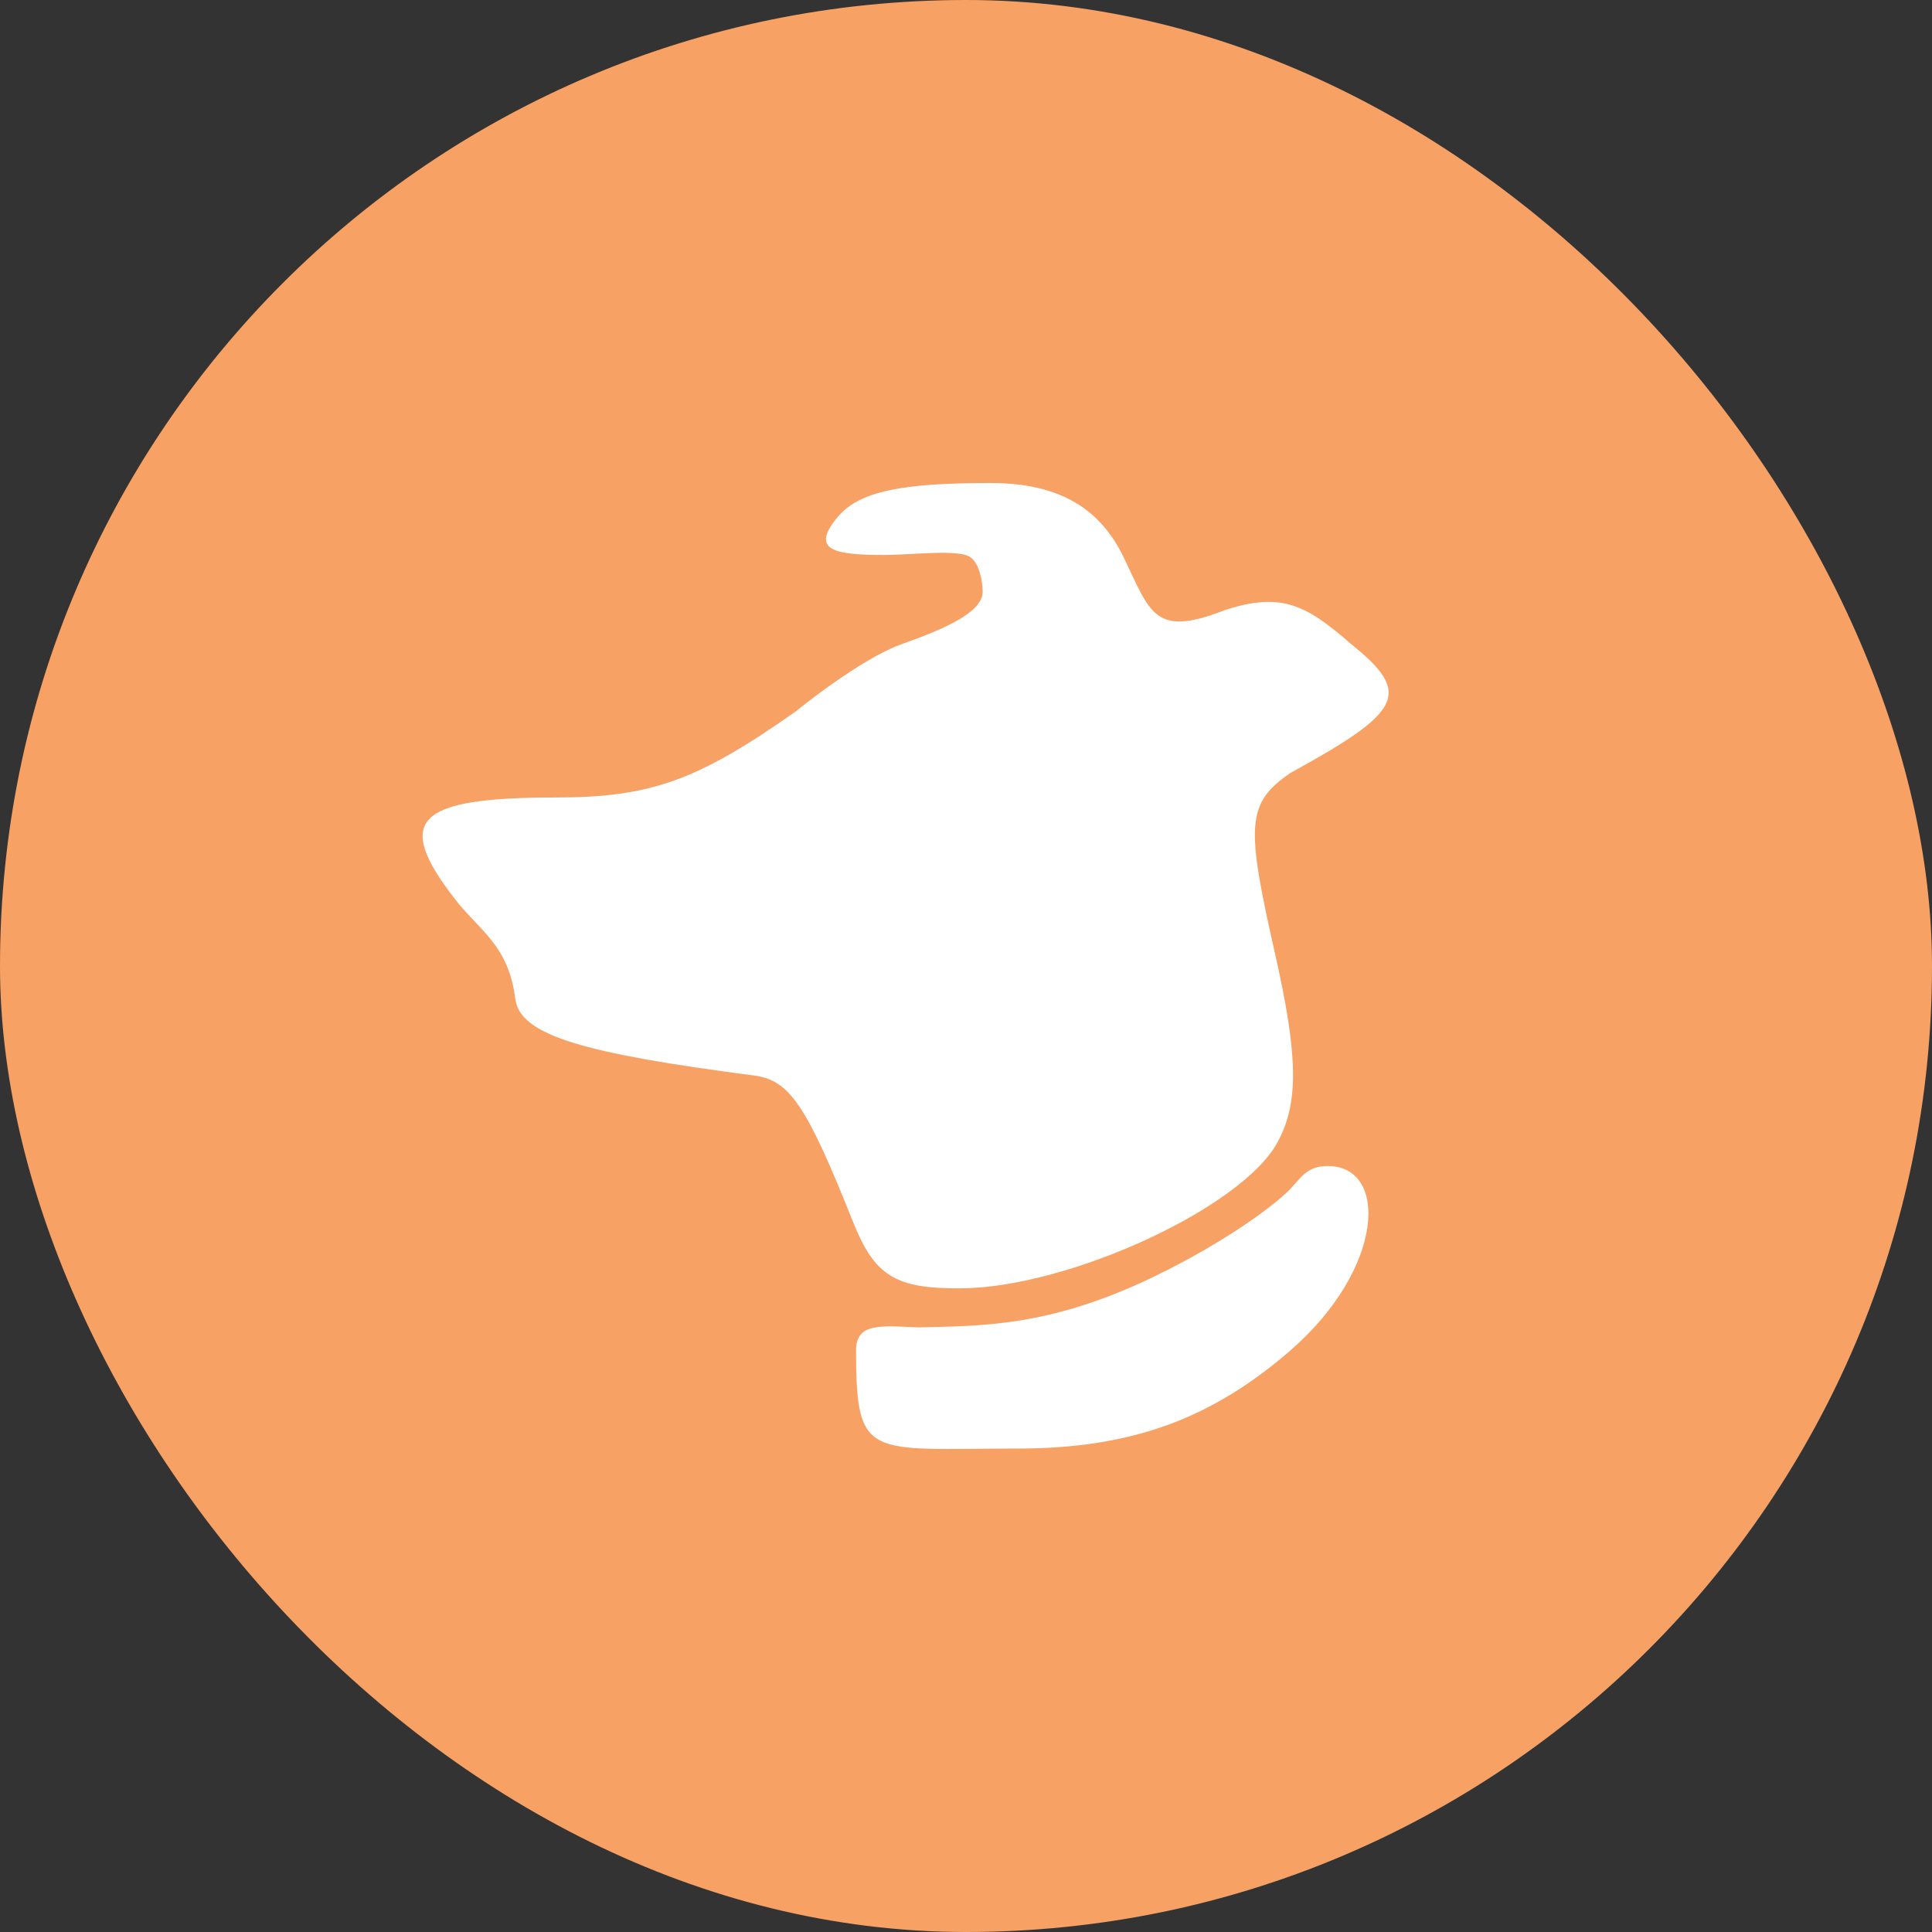
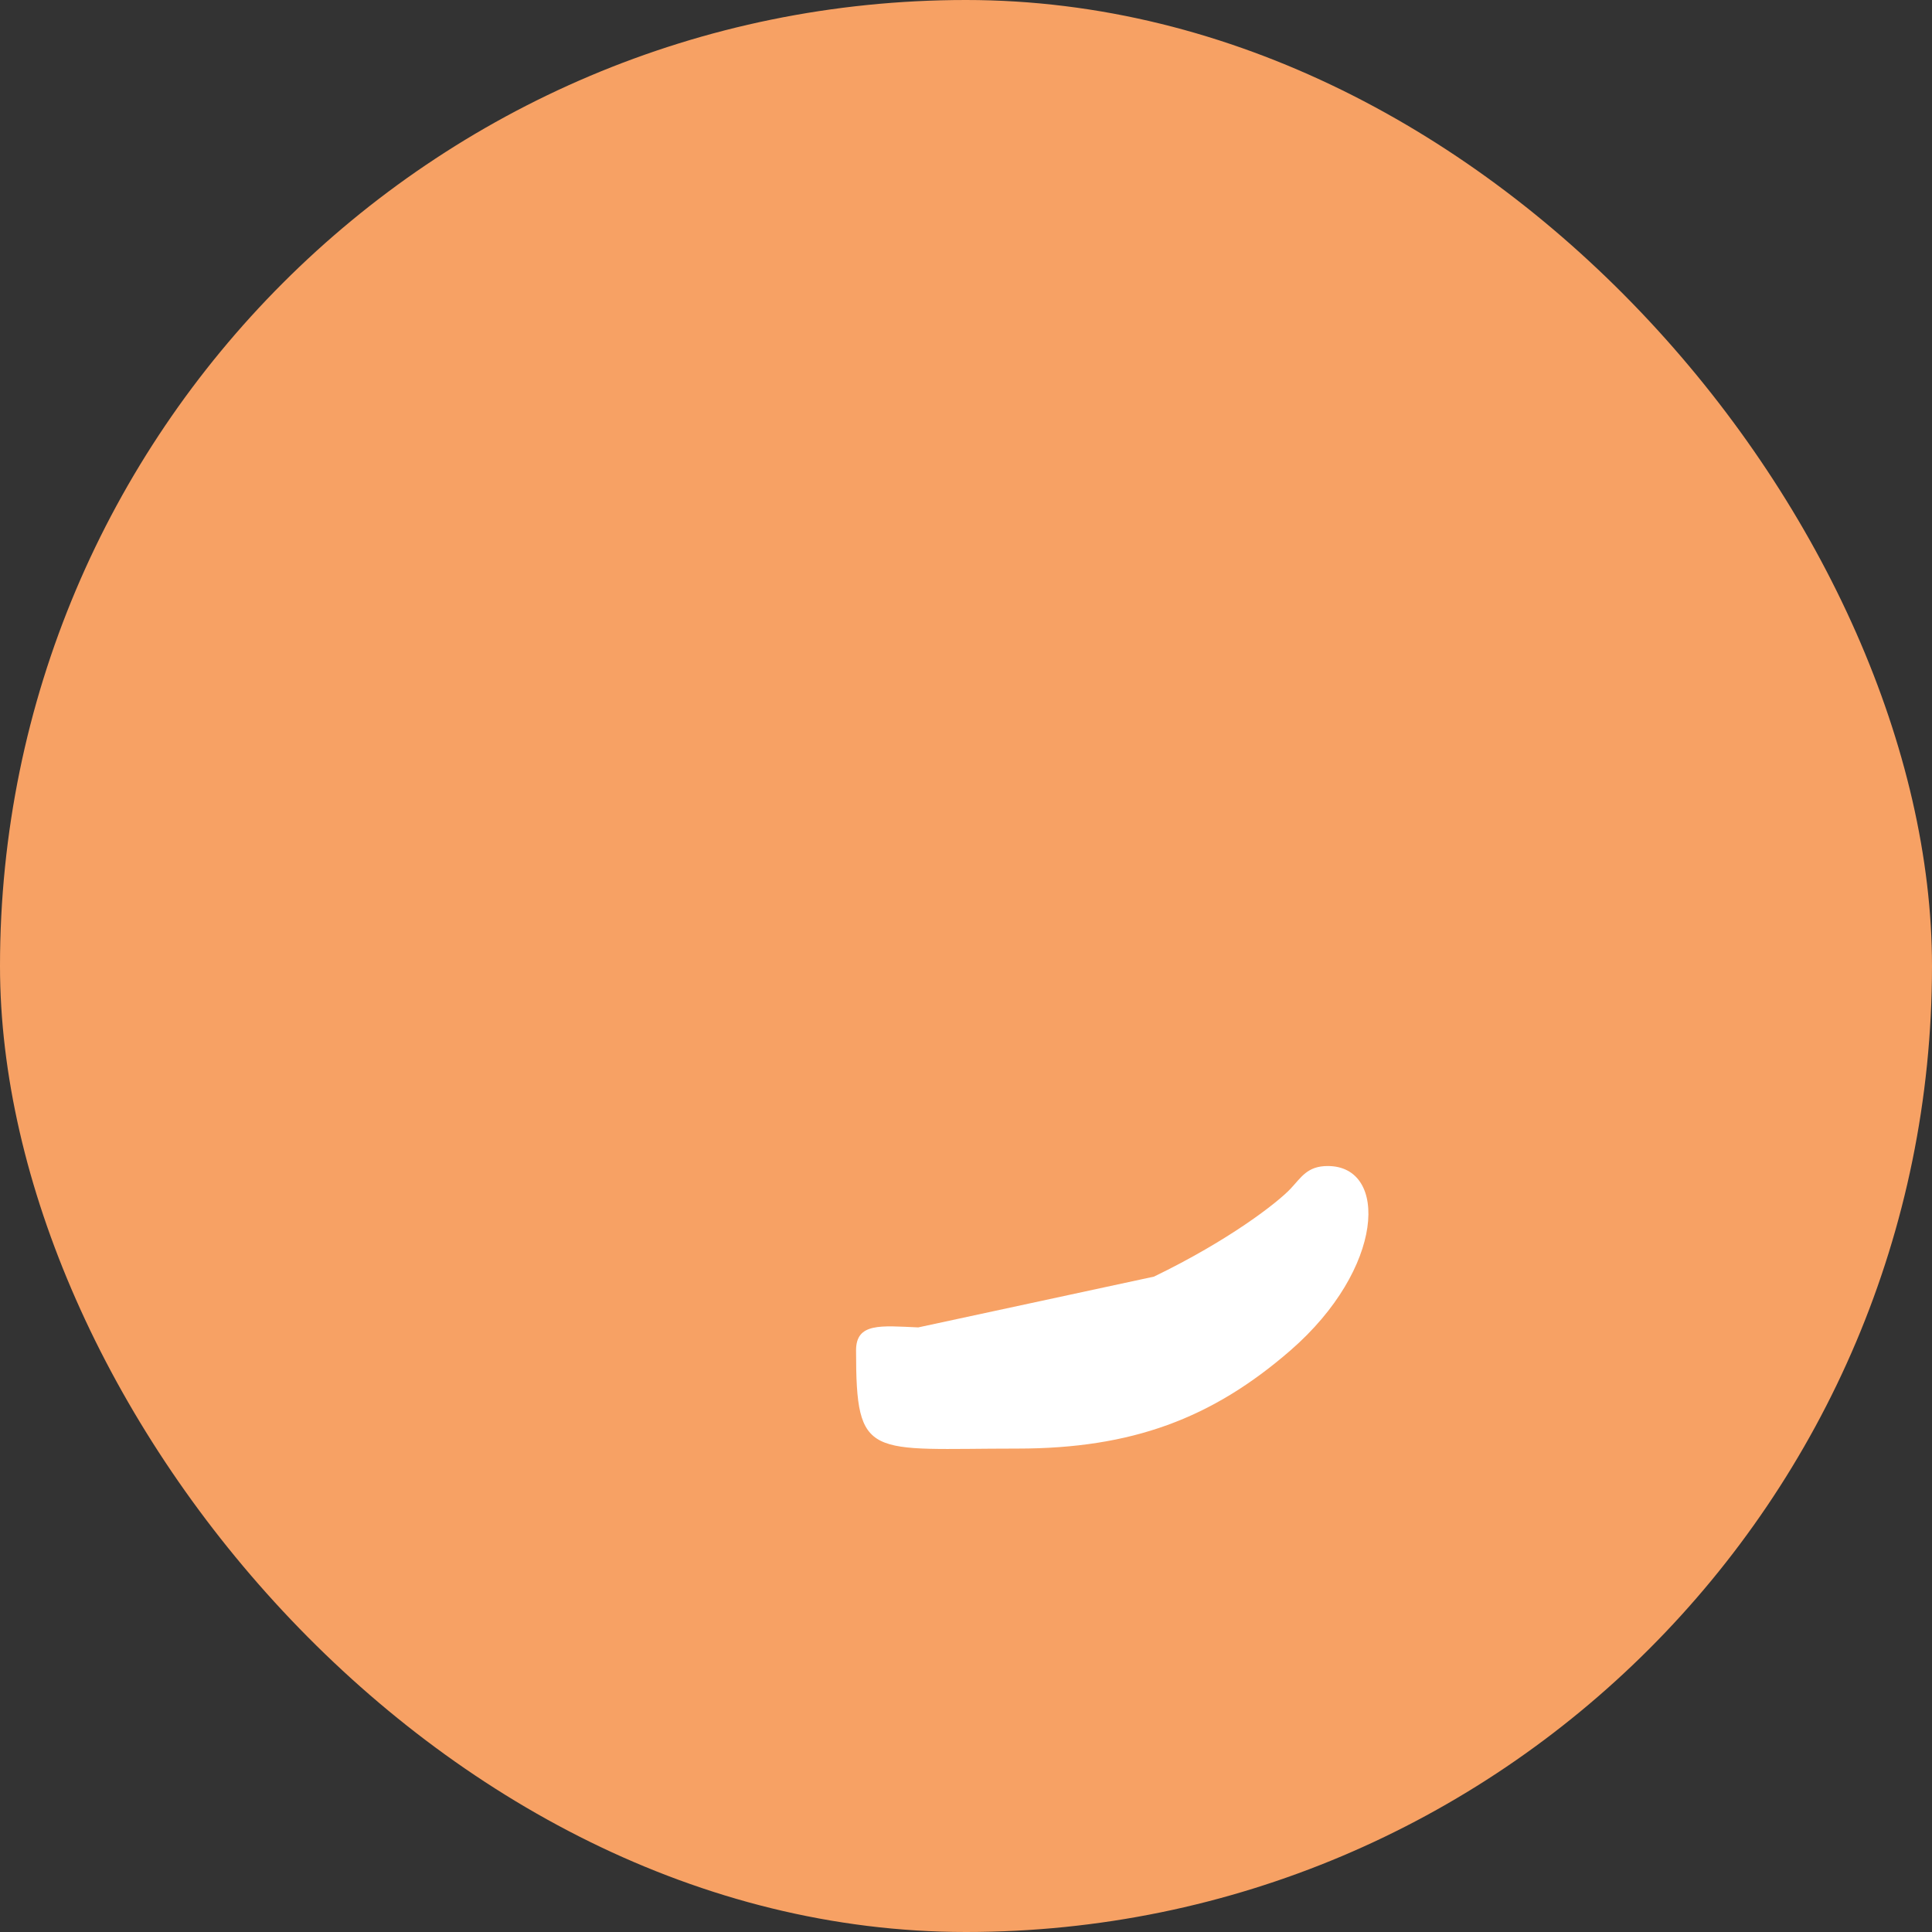
<svg xmlns="http://www.w3.org/2000/svg" width="32" height="32" viewBox="0 0 32 32" fill="none">
  <rect x="0" y="0" width="32" height="32" fill="#333333" stroke="none" />
  <rect width="32" height="32" rx="16" fill="#F7A164" />
-   <path d="M14.631 9.192C13.806 9.192 13.417 9.108 13.876 8.561C14.233 8.135 14.95 8 16.4 8C17.427 8 18.178 8.332 18.61 9.228C19.052 10.143 19.113 10.564 20.273 10.11C21.21 9.802 21.621 10.005 22.373 10.663C23.404 11.49 23.225 11.785 21.375 12.802C20.636 13.307 20.64 13.679 21.116 15.783C21.504 17.5 21.515 18.265 21.159 18.921C20.574 20.003 17.704 21.327 15.916 21.339C14.827 21.346 14.486 21.135 14.125 20.229C13.355 18.3 13.078 17.891 12.489 17.814C9.695 17.45 8.611 17.155 8.535 16.544C8.422 15.651 7.945 15.421 7.534 14.89C6.519 13.581 6.887 13.209 9.195 13.209C10.774 13.209 11.546 12.933 13.178 11.785C13.178 11.785 14.24 10.913 14.95 10.663C15.659 10.412 16.276 10.138 16.276 9.802C16.276 9.629 16.219 9.327 16.07 9.228C15.864 9.091 15.134 9.192 14.631 9.192Z" fill="white" />
-   <path d="M19.113 21.145C20.355 20.544 21.154 19.924 21.375 19.69C21.553 19.501 21.652 19.313 21.991 19.313C23.006 19.313 22.933 21.012 21.375 22.366C20.075 23.495 18.747 23.993 16.852 23.993C14.384 23.993 14.179 24.197 14.179 22.366C14.179 21.905 14.59 21.959 15.209 21.986C16.235 21.959 17.375 21.986 19.113 21.145Z" fill="white" />
+   <path d="M19.113 21.145C20.355 20.544 21.154 19.924 21.375 19.69C21.553 19.501 21.652 19.313 21.991 19.313C23.006 19.313 22.933 21.012 21.375 22.366C20.075 23.495 18.747 23.993 16.852 23.993C14.384 23.993 14.179 24.197 14.179 22.366C14.179 21.905 14.59 21.959 15.209 21.986Z" fill="white" />
</svg>